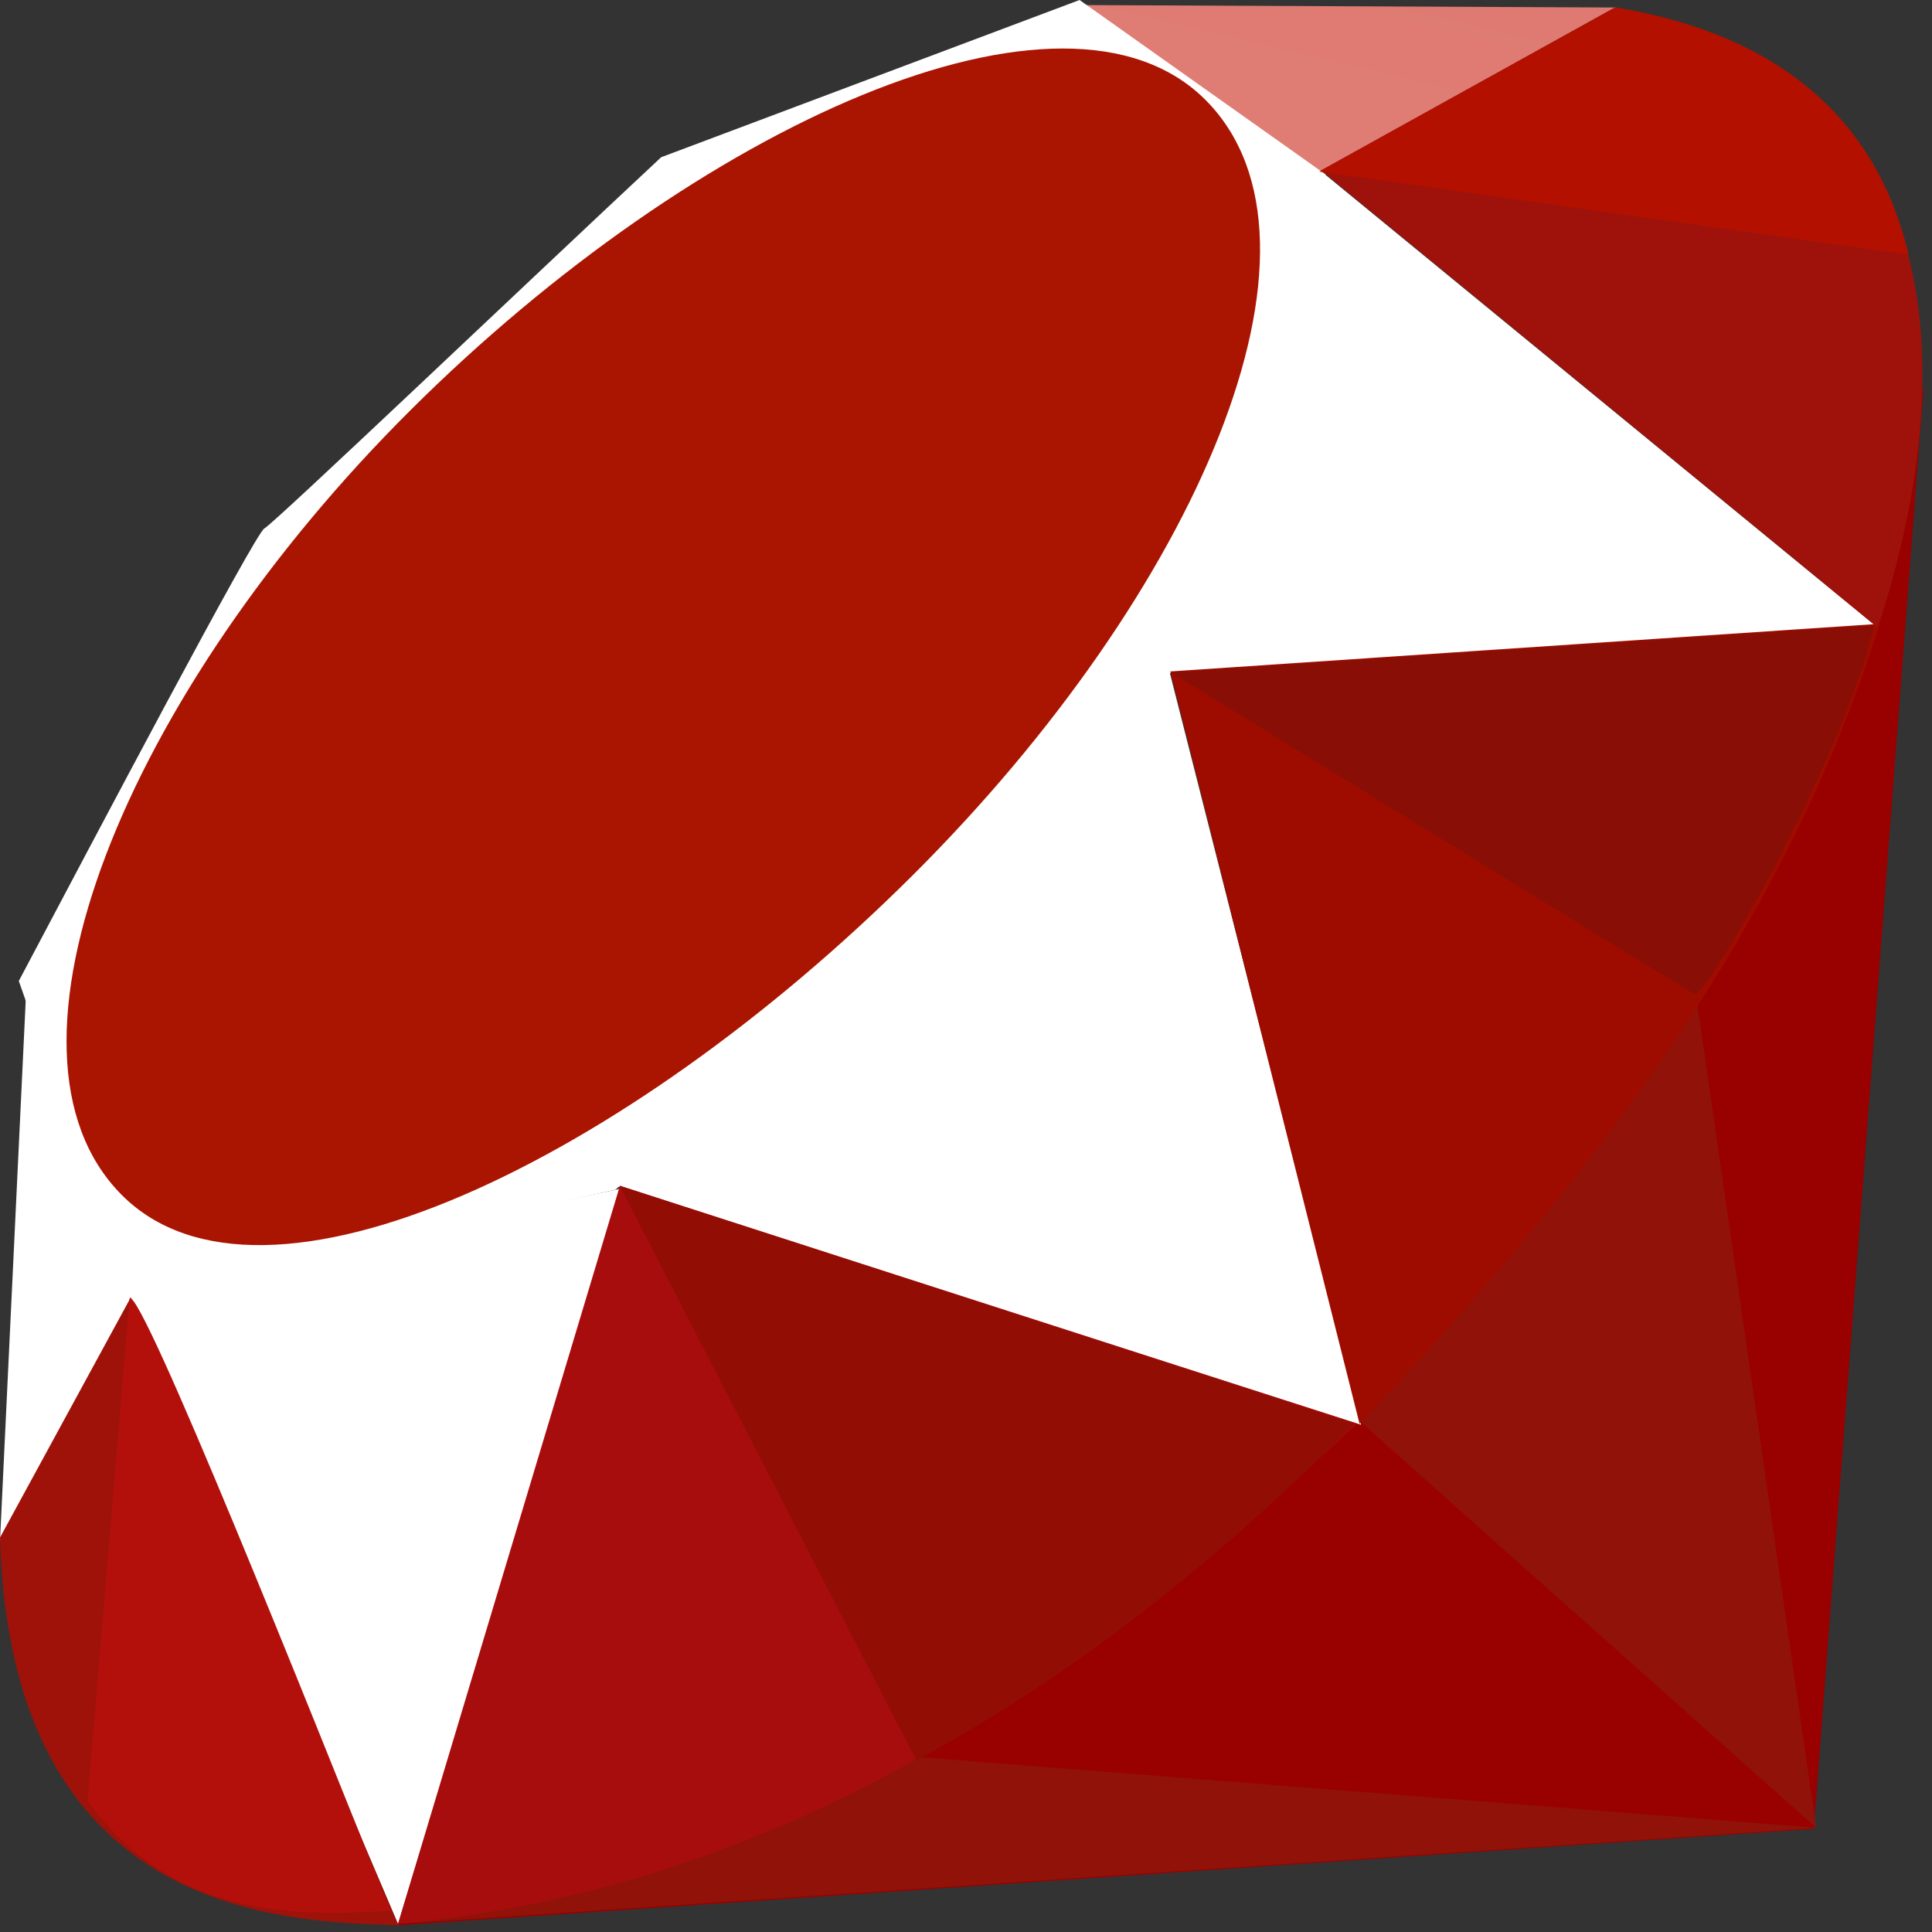
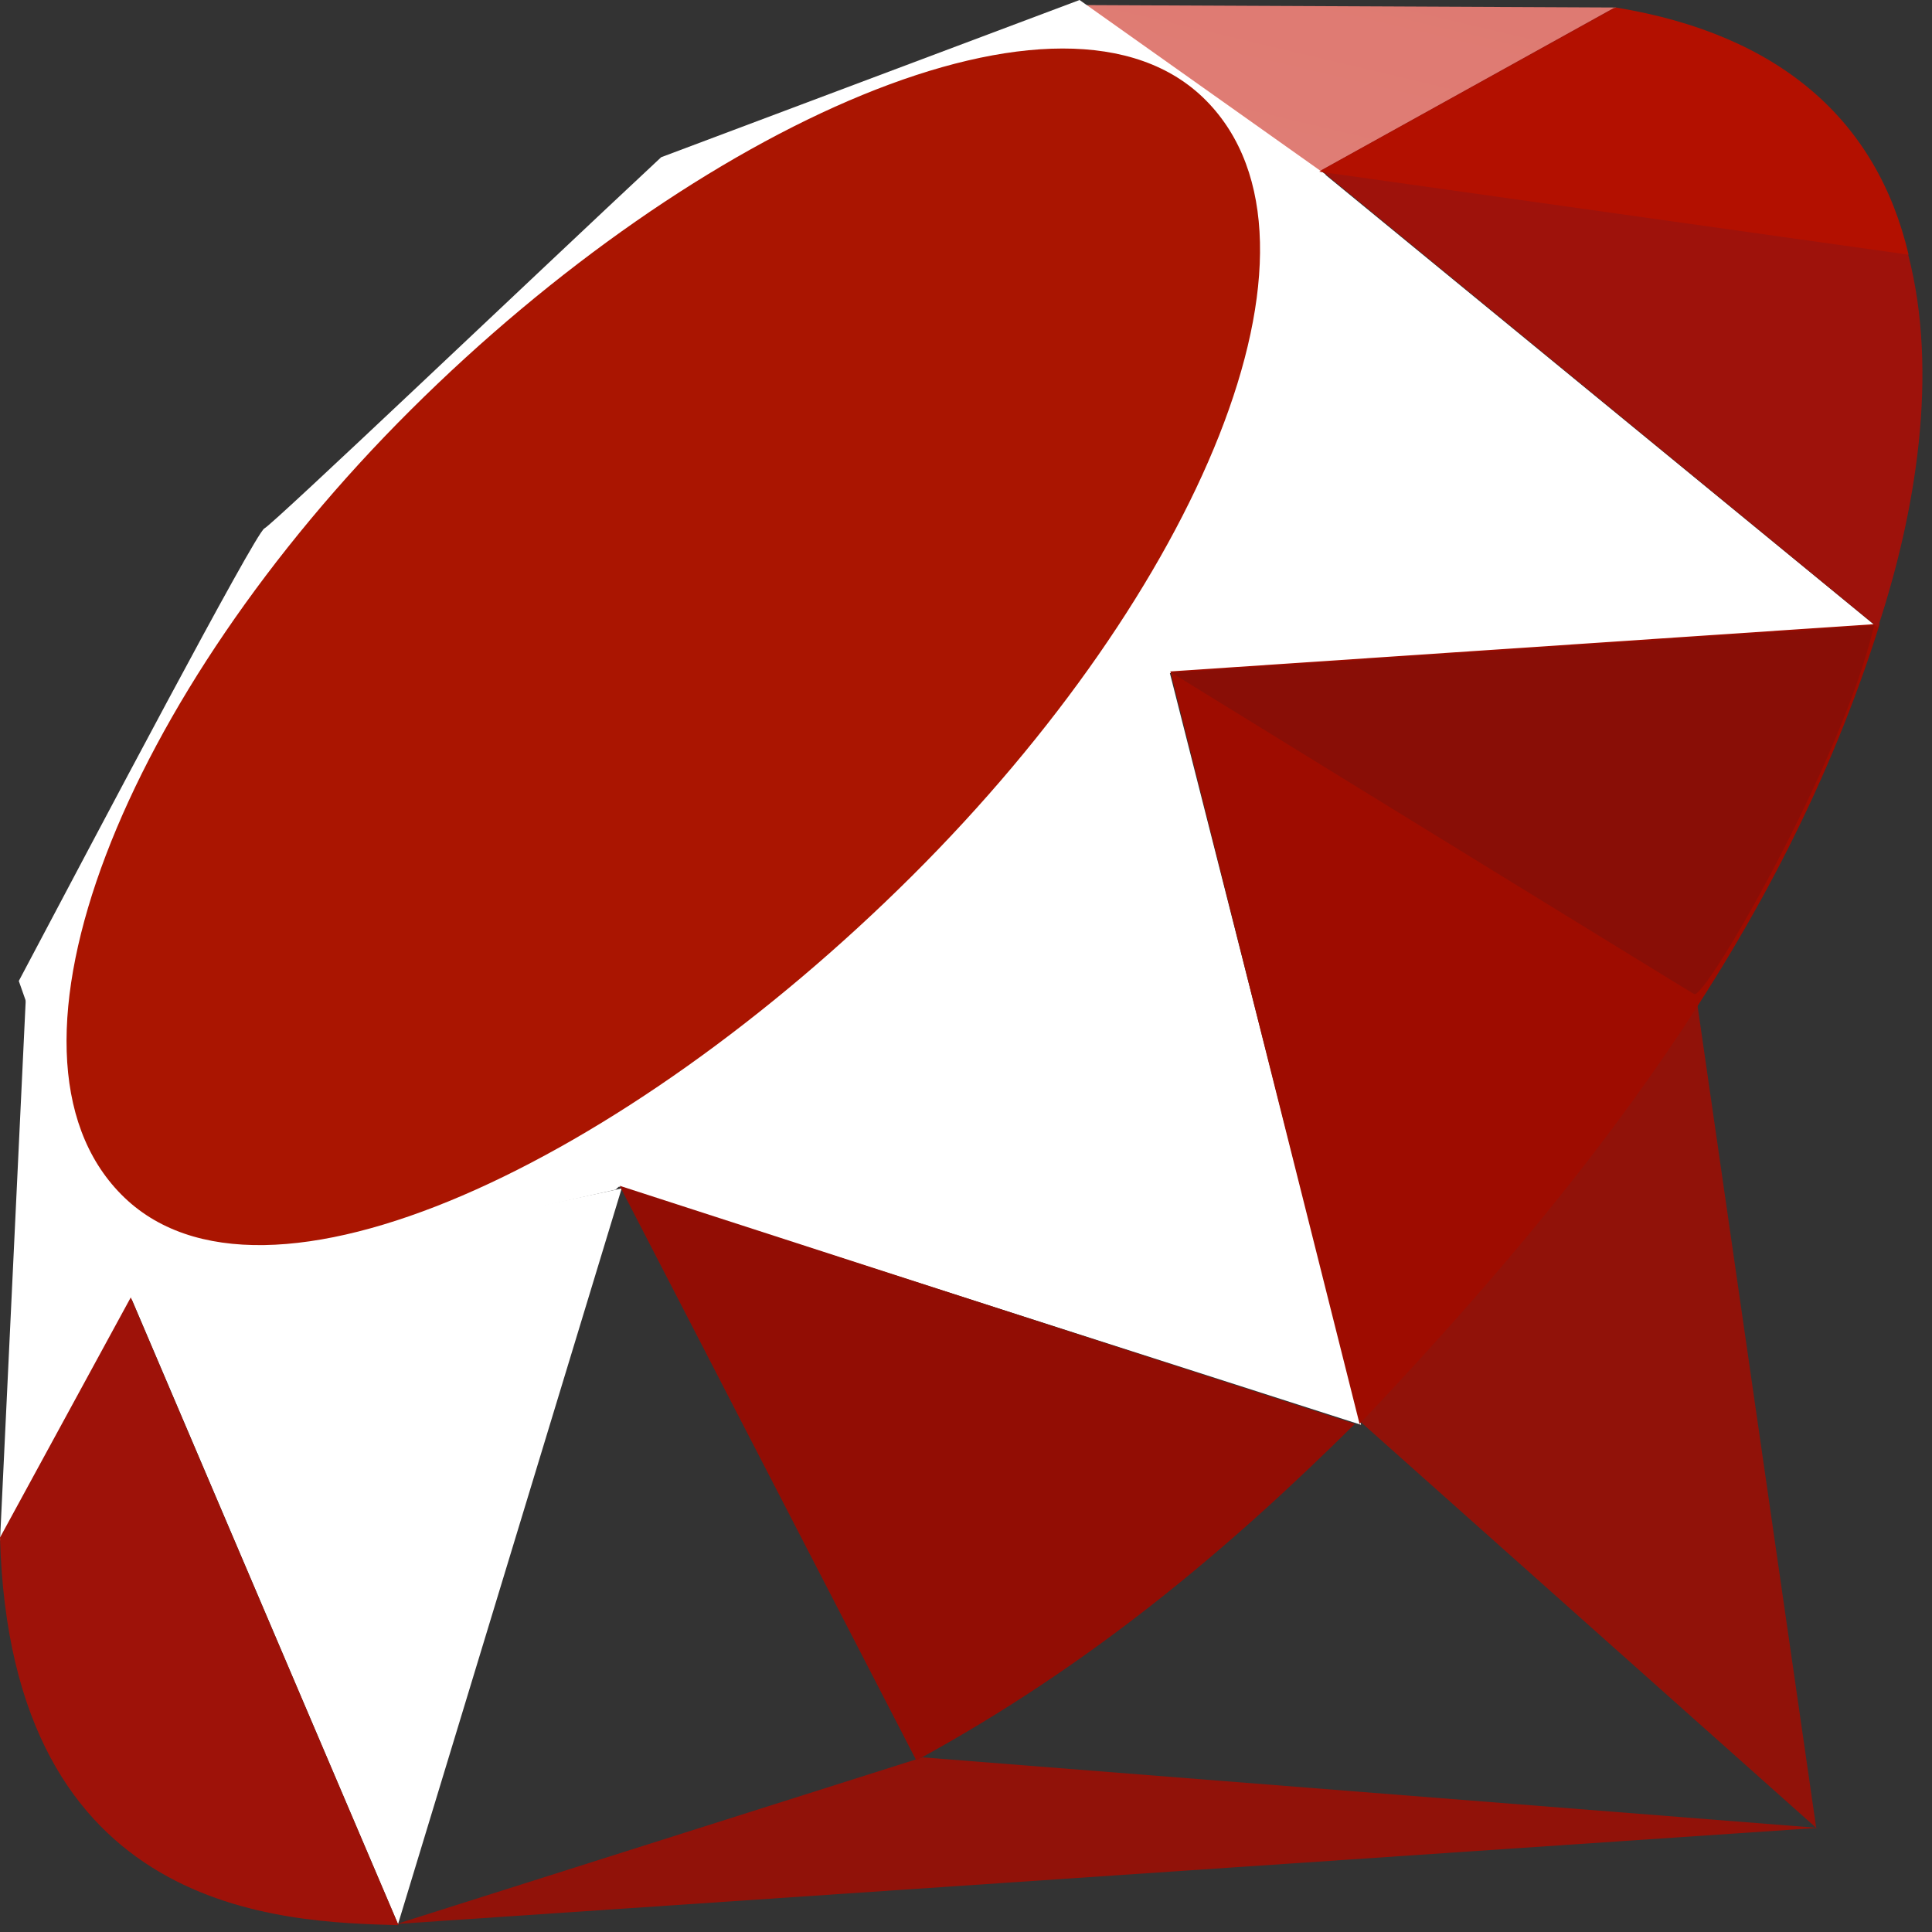
<svg xmlns="http://www.w3.org/2000/svg" width="45" height="45" viewBox="0 0 45 45" fill="none">
  <rect x="0" y="0" width="45" height="45" fill="#333333" stroke="none" />
  <g clip-path="url(#clip0_1927_237)">
-     <path d="M34.708 29.605L9.13 44.854L42.248 42.598L44.799 9.069L34.708 29.605L34.708 29.605Z" fill="url(#paint0_linear_1927_237)" />
    <path d="M42.303 42.575L39.456 22.85L31.703 33.129L42.303 42.575Z" fill="url(#paint1_linear_1927_237)" />
    <path d="M42.341 42.575L21.487 40.932L9.241 44.812L42.341 42.575Z" fill="url(#paint2_linear_1927_237)" />
    <path d="M9.271 44.816L14.48 27.681L3.016 30.142L9.27 44.816L9.271 44.816Z" fill="url(#paint3_linear_1927_237)" />
    <path d="M31.701 33.185L26.907 14.334L13.189 27.245L31.701 33.186V33.185Z" fill="url(#paint4_linear_1927_237)" />
    <path d="M43.712 14.599L30.744 3.966L27.133 15.687L43.712 14.599Z" fill="url(#paint5_linear_1927_237)" />
    <path d="M37.647 0.175L30.021 4.407L25.209 0.118L37.647 0.175Z" fill="url(#paint6_linear_1927_237)" />
    <path d="M0 35.889L3.195 30.039L0.61 23.069L0 35.889Z" fill="url(#paint7_linear_1927_237)" />
    <path d="M0.438 22.849L3.039 30.255L14.337 27.71L27.237 15.673L30.877 4.064L25.145 0L15.4 3.662C12.329 6.529 6.372 12.202 6.157 12.309C5.944 12.418 2.222 19.48 0.438 22.849Z" fill="white" />
    <path d="M9.569 9.546C16.224 2.922 24.802 -0.992 28.094 2.343C31.384 5.678 27.895 13.782 21.241 20.404C14.586 27.026 6.114 31.156 2.824 27.821C-0.468 24.488 2.915 16.168 9.569 9.546Z" fill="url(#paint8_linear_1927_237)" />
-     <path d="M9.271 44.809L14.439 27.619L31.605 33.156C25.399 39 18.496 43.94 9.271 44.809Z" fill="url(#paint9_linear_1927_237)" />
    <path d="M27.26 15.639L31.667 33.165C36.851 27.692 41.505 21.808 43.784 14.529L27.26 15.639H27.26Z" fill="url(#paint10_linear_1927_237)" />
    <path d="M43.738 14.617C45.502 9.273 45.909 1.607 37.593 0.184L30.769 3.968L43.738 14.617Z" fill="url(#paint11_linear_1927_237)" />
    <path d="M0 35.812C0.244 44.632 6.582 44.764 9.282 44.841L3.046 30.219L0 35.812Z" fill="#9E1209" />
    <path d="M27.284 15.667C31.268 18.125 39.298 23.063 39.461 23.154C39.714 23.297 42.922 17.721 43.65 14.57L27.284 15.667Z" fill="url(#paint12_radial_1927_237)" />
    <path d="M14.433 27.619L21.343 41.004C25.428 38.779 28.628 36.069 31.558 33.165L14.433 27.619Z" fill="url(#paint13_radial_1927_237)" />
-     <path d="M3.019 30.236L2.04 41.941C3.887 44.475 6.428 44.695 9.094 44.498C7.165 39.678 3.312 30.041 3.019 30.236Z" fill="url(#paint14_linear_1927_237)" />
    <path d="M30.728 3.998L44.455 5.932C43.722 2.815 41.473 0.804 37.638 0.175L30.728 3.998Z" fill="url(#paint15_linear_1927_237)" />
  </g>
  <defs>
    <linearGradient id="paint0_linear_1927_237" x1="3032.03" y1="3995.47" x2="2082.29" y2="2322.85" gradientUnits="userSpaceOnUse">
      <stop stop-color="#FB7655" />
      <stop offset="0.41" stop-color="#E42B1E" />
      <stop offset="0.99" stop-color="#990000" />
      <stop offset="1" stop-color="#990000" />
    </linearGradient>
    <linearGradient id="paint1_linear_1927_237" x1="1268.21" y1="1223.94" x2="-59.203" y2="965.677" gradientUnits="userSpaceOnUse">
      <stop stop-color="#871101" />
      <stop offset="0.99" stop-color="#911209" />
      <stop offset="1" stop-color="#911209" />
    </linearGradient>
    <linearGradient id="paint2_linear_1927_237" x1="2517.36" y1="891.894" x2="2500.13" y2="46.821" gradientUnits="userSpaceOnUse">
      <stop stop-color="#871101" />
      <stop offset="0.99" stop-color="#911209" />
      <stop offset="1" stop-color="#911209" />
    </linearGradient>
    <linearGradient id="paint3_linear_1927_237" x1="576.357" y1="151.637" x2="973.76" y2="1312.26" gradientUnits="userSpaceOnUse">
      <stop stop-color="white" />
      <stop offset="0.23" stop-color="#E57252" />
      <stop offset="0.46" stop-color="#DE3B20" />
      <stop offset="0.99" stop-color="#A60003" />
      <stop offset="1" stop-color="#A60003" />
    </linearGradient>
    <linearGradient id="paint4_linear_1927_237" x1="867.941" y1="322.521" x2="940.078" y2="1579.76" gradientUnits="userSpaceOnUse">
      <stop stop-color="white" />
      <stop offset="0.23" stop-color="#E4714E" />
      <stop offset="0.56" stop-color="#BE1A0D" />
      <stop offset="0.99" stop-color="#A80D00" />
      <stop offset="1" stop-color="#A80D00" />
    </linearGradient>
    <linearGradient id="paint5_linear_1927_237" x1="639.95" y1="186.74" x2="745.427" y2="1099.76" gradientUnits="userSpaceOnUse">
      <stop stop-color="white" />
      <stop offset="0.18" stop-color="#E46342" />
      <stop offset="0.4" stop-color="#C82410" />
      <stop offset="0.99" stop-color="#A80D00" />
      <stop offset="1" stop-color="#A80D00" />
    </linearGradient>
    <linearGradient id="paint6_linear_1927_237" x1="194.482" y1="250.33" x2="343.149" y2="-377.532" gradientUnits="userSpaceOnUse">
      <stop stop-color="white" />
      <stop offset="0.54" stop-color="#C81F11" />
      <stop offset="0.99" stop-color="#BF0905" />
      <stop offset="1" stop-color="#BF0905" />
    </linearGradient>
    <linearGradient id="paint7_linear_1927_237" x1="88.255" y1="294.014" x2="474.968" y2="535.445" gradientUnits="userSpaceOnUse">
      <stop stop-color="white" />
      <stop offset="0.31" stop-color="#DE4024" />
      <stop offset="0.99" stop-color="#BF190B" />
      <stop offset="1" stop-color="#BF190B" />
    </linearGradient>
    <linearGradient id="paint8_linear_1927_237" x1="-572.982" y1="3409.29" x2="2908.65" y2="-166.646" gradientUnits="userSpaceOnUse">
      <stop stop-color="#BD0012" />
      <stop offset="0.07" stop-color="white" />
      <stop offset="0.17" stop-color="white" />
      <stop offset="0.27" stop-color="#C82F1C" />
      <stop offset="0.33" stop-color="#820C01" />
      <stop offset="0.46" stop-color="#A31601" />
      <stop offset="0.72" stop-color="#B31301" />
      <stop offset="0.99" stop-color="#E82609" />
      <stop offset="1" stop-color="#E82609" />
    </linearGradient>
    <linearGradient id="paint9_linear_1927_237" x1="1322.39" y1="1148.48" x2="339.989" y2="737.511" gradientUnits="userSpaceOnUse">
      <stop stop-color="#8C0C01" />
      <stop offset="0.54" stop-color="#990C00" />
      <stop offset="0.99" stop-color="#A80D0E" />
      <stop offset="1" stop-color="#A80D0E" />
    </linearGradient>
    <linearGradient id="paint10_linear_1927_237" x1="1337.91" y1="1184" x2="324.472" y2="467.031" gradientUnits="userSpaceOnUse">
      <stop stop-color="#7E110B" />
      <stop offset="0.99" stop-color="#9E0C00" />
      <stop offset="1" stop-color="#9E0C00" />
    </linearGradient>
    <linearGradient id="paint11_linear_1927_237" x1="1331.91" y1="1070.04" x2="854.665" y2="587.509" gradientUnits="userSpaceOnUse">
      <stop stop-color="#79130D" />
      <stop offset="0.99" stop-color="#9E120B" />
      <stop offset="1" stop-color="#9E120B" />
    </linearGradient>
    <radialGradient id="paint12_radial_1927_237" cx="0" cy="0" r="1" gradientUnits="userSpaceOnUse" gradientTransform="translate(551.017 359.822) scale(1138.64 597.369)">
      <stop stop-color="#A80D00" />
      <stop offset="0.99" stop-color="#7E0E08" />
      <stop offset="1" stop-color="#7E0E08" />
    </radialGradient>
    <radialGradient id="paint13_radial_1927_237" cx="0" cy="0" r="1" gradientUnits="userSpaceOnUse" gradientTransform="translate(246.465 574.528) scale(1513.65 1183.04)">
      <stop stop-color="#A30C00" />
      <stop offset="0.99" stop-color="#800E08" />
      <stop offset="1" stop-color="#800E08" />
    </radialGradient>
    <linearGradient id="paint14_linear_1927_237" x1="401.112" y1="1486.76" x2="-453.867" y2="779.896" gradientUnits="userSpaceOnUse">
      <stop stop-color="#8B2114" />
      <stop offset="0.43" stop-color="#9E100A" />
      <stop offset="0.99" stop-color="#B3100C" />
      <stop offset="1" stop-color="#B3100C" />
    </linearGradient>
    <linearGradient id="paint15_linear_1927_237" x1="454.487" y1="205.118" x2="698.046" y2="818.809" gradientUnits="userSpaceOnUse">
      <stop stop-color="#B31000" />
      <stop offset="0.44" stop-color="#910F08" />
      <stop offset="0.99" stop-color="#791C12" />
      <stop offset="1" stop-color="#791C12" />
    </linearGradient>
    <clipPath id="clip0_1927_237">
      <rect width="45" height="45" fill="white" />
    </clipPath>
  </defs>
</svg>